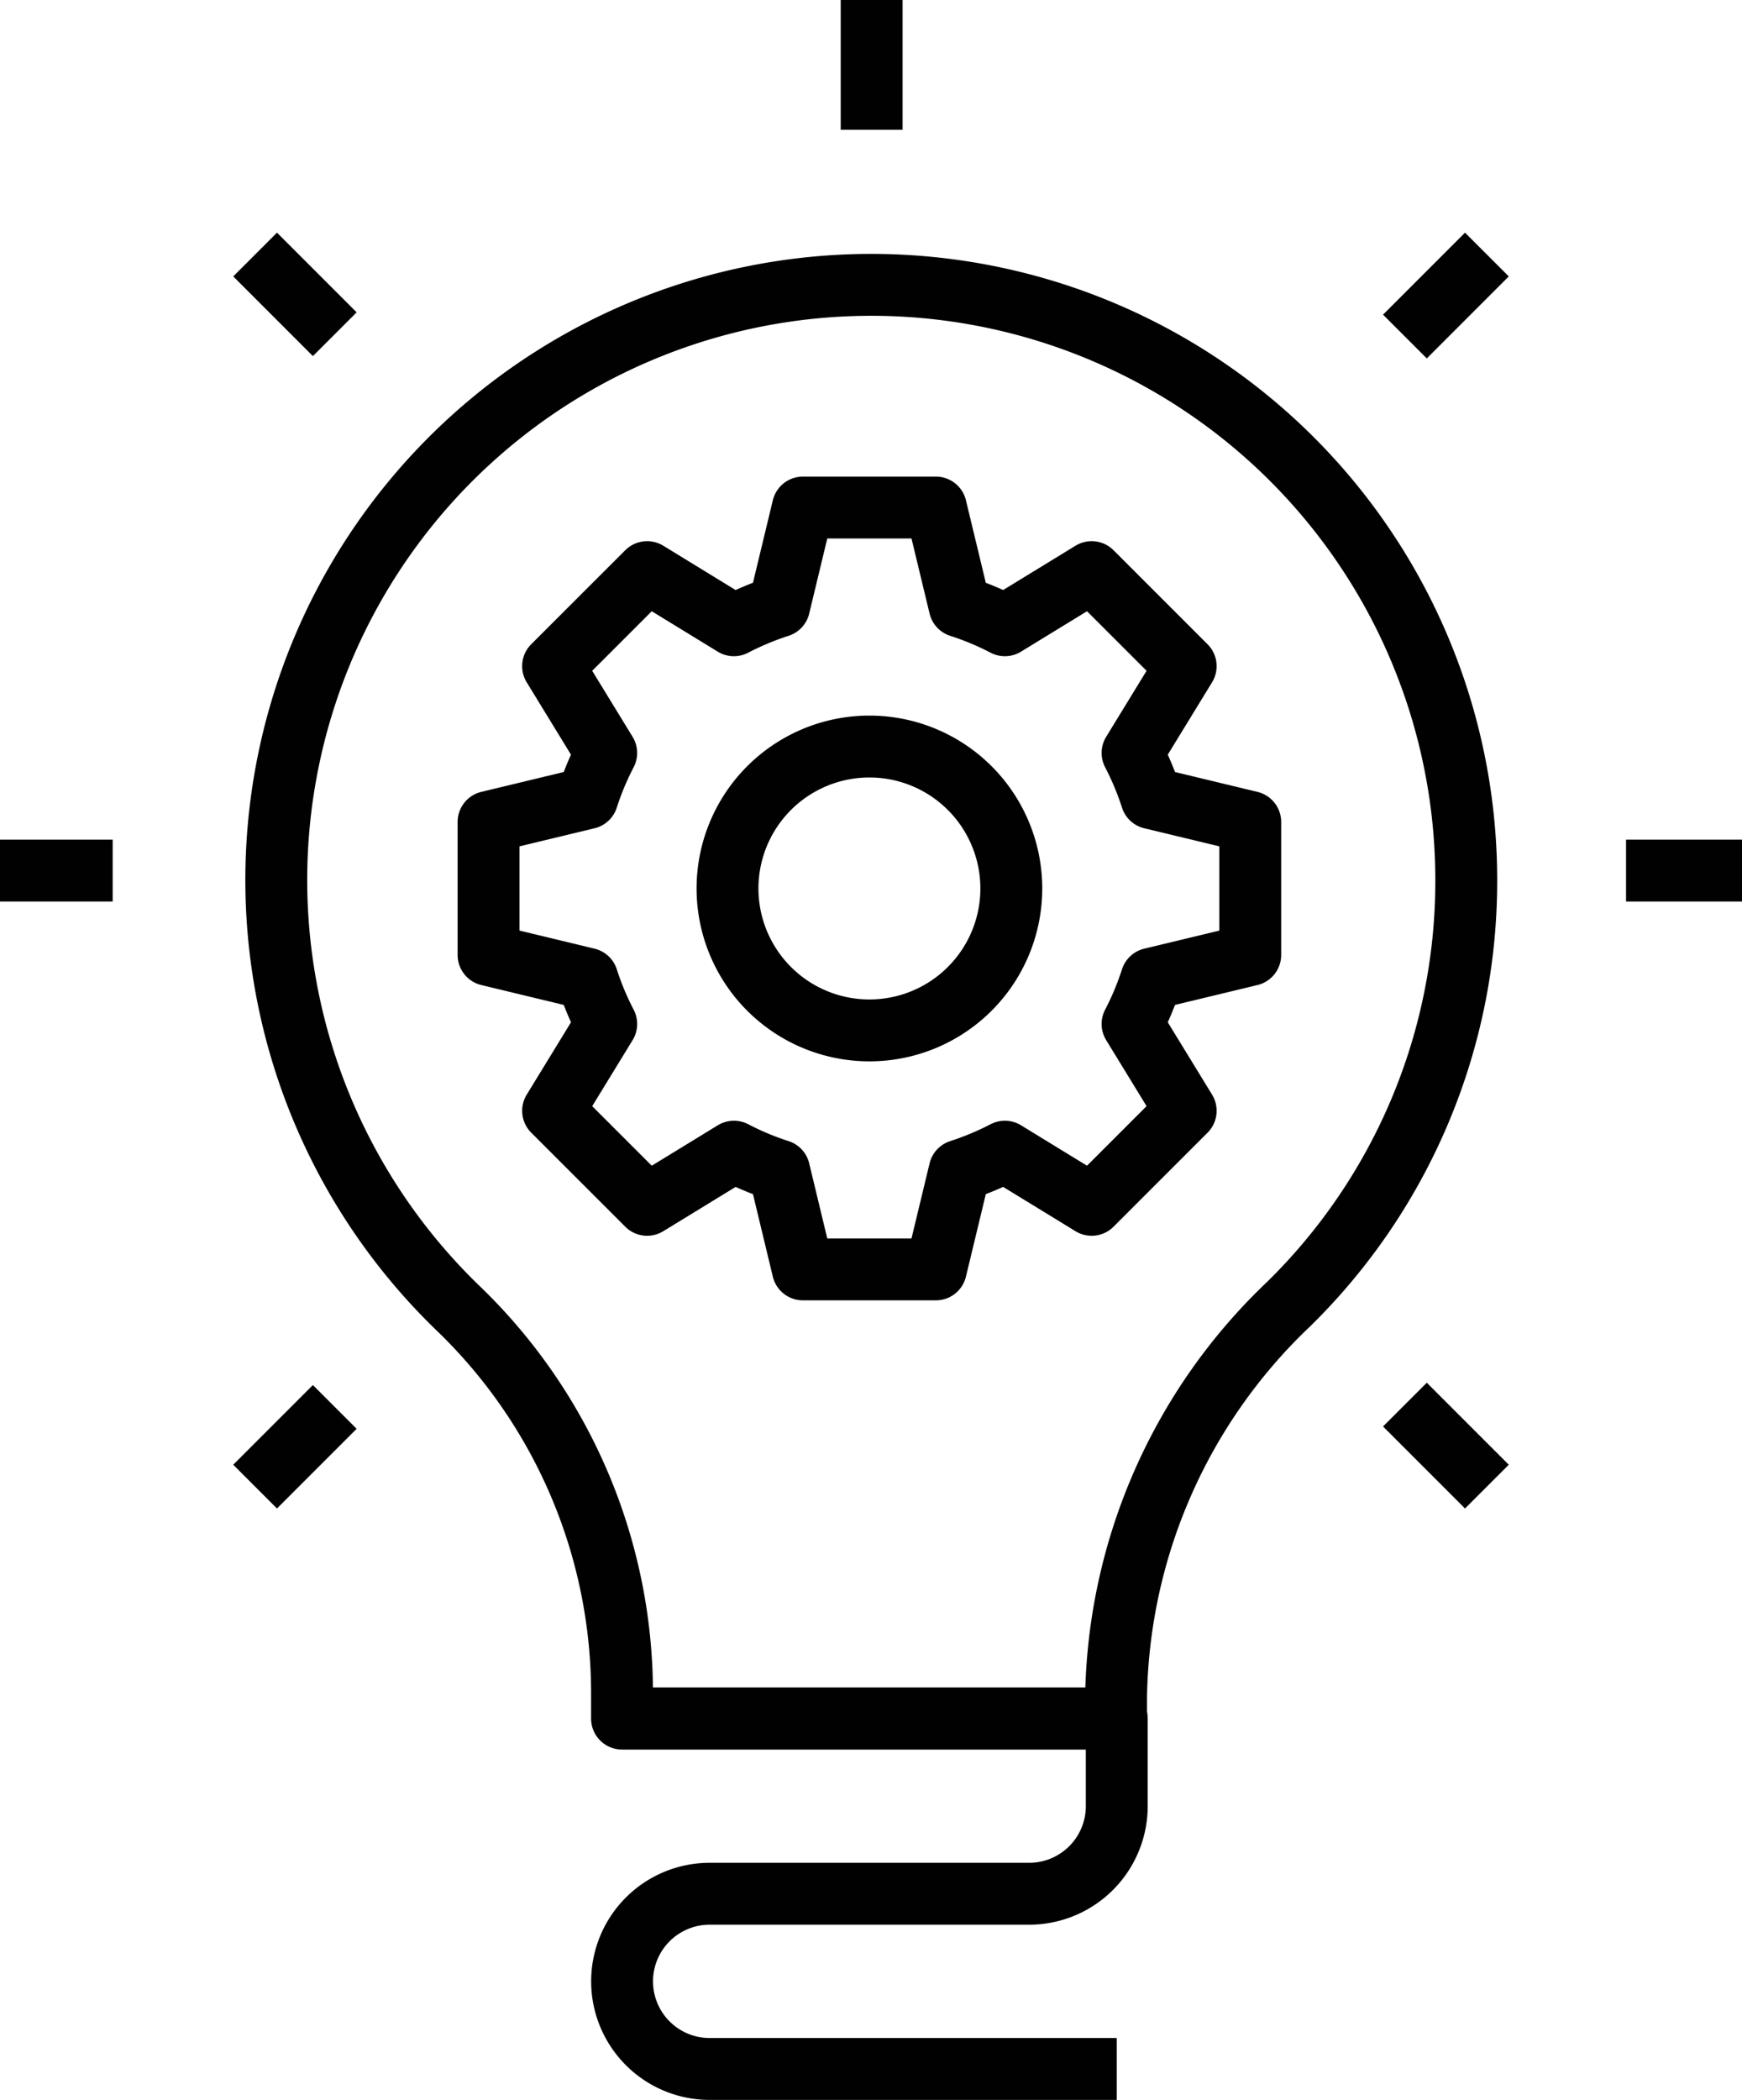
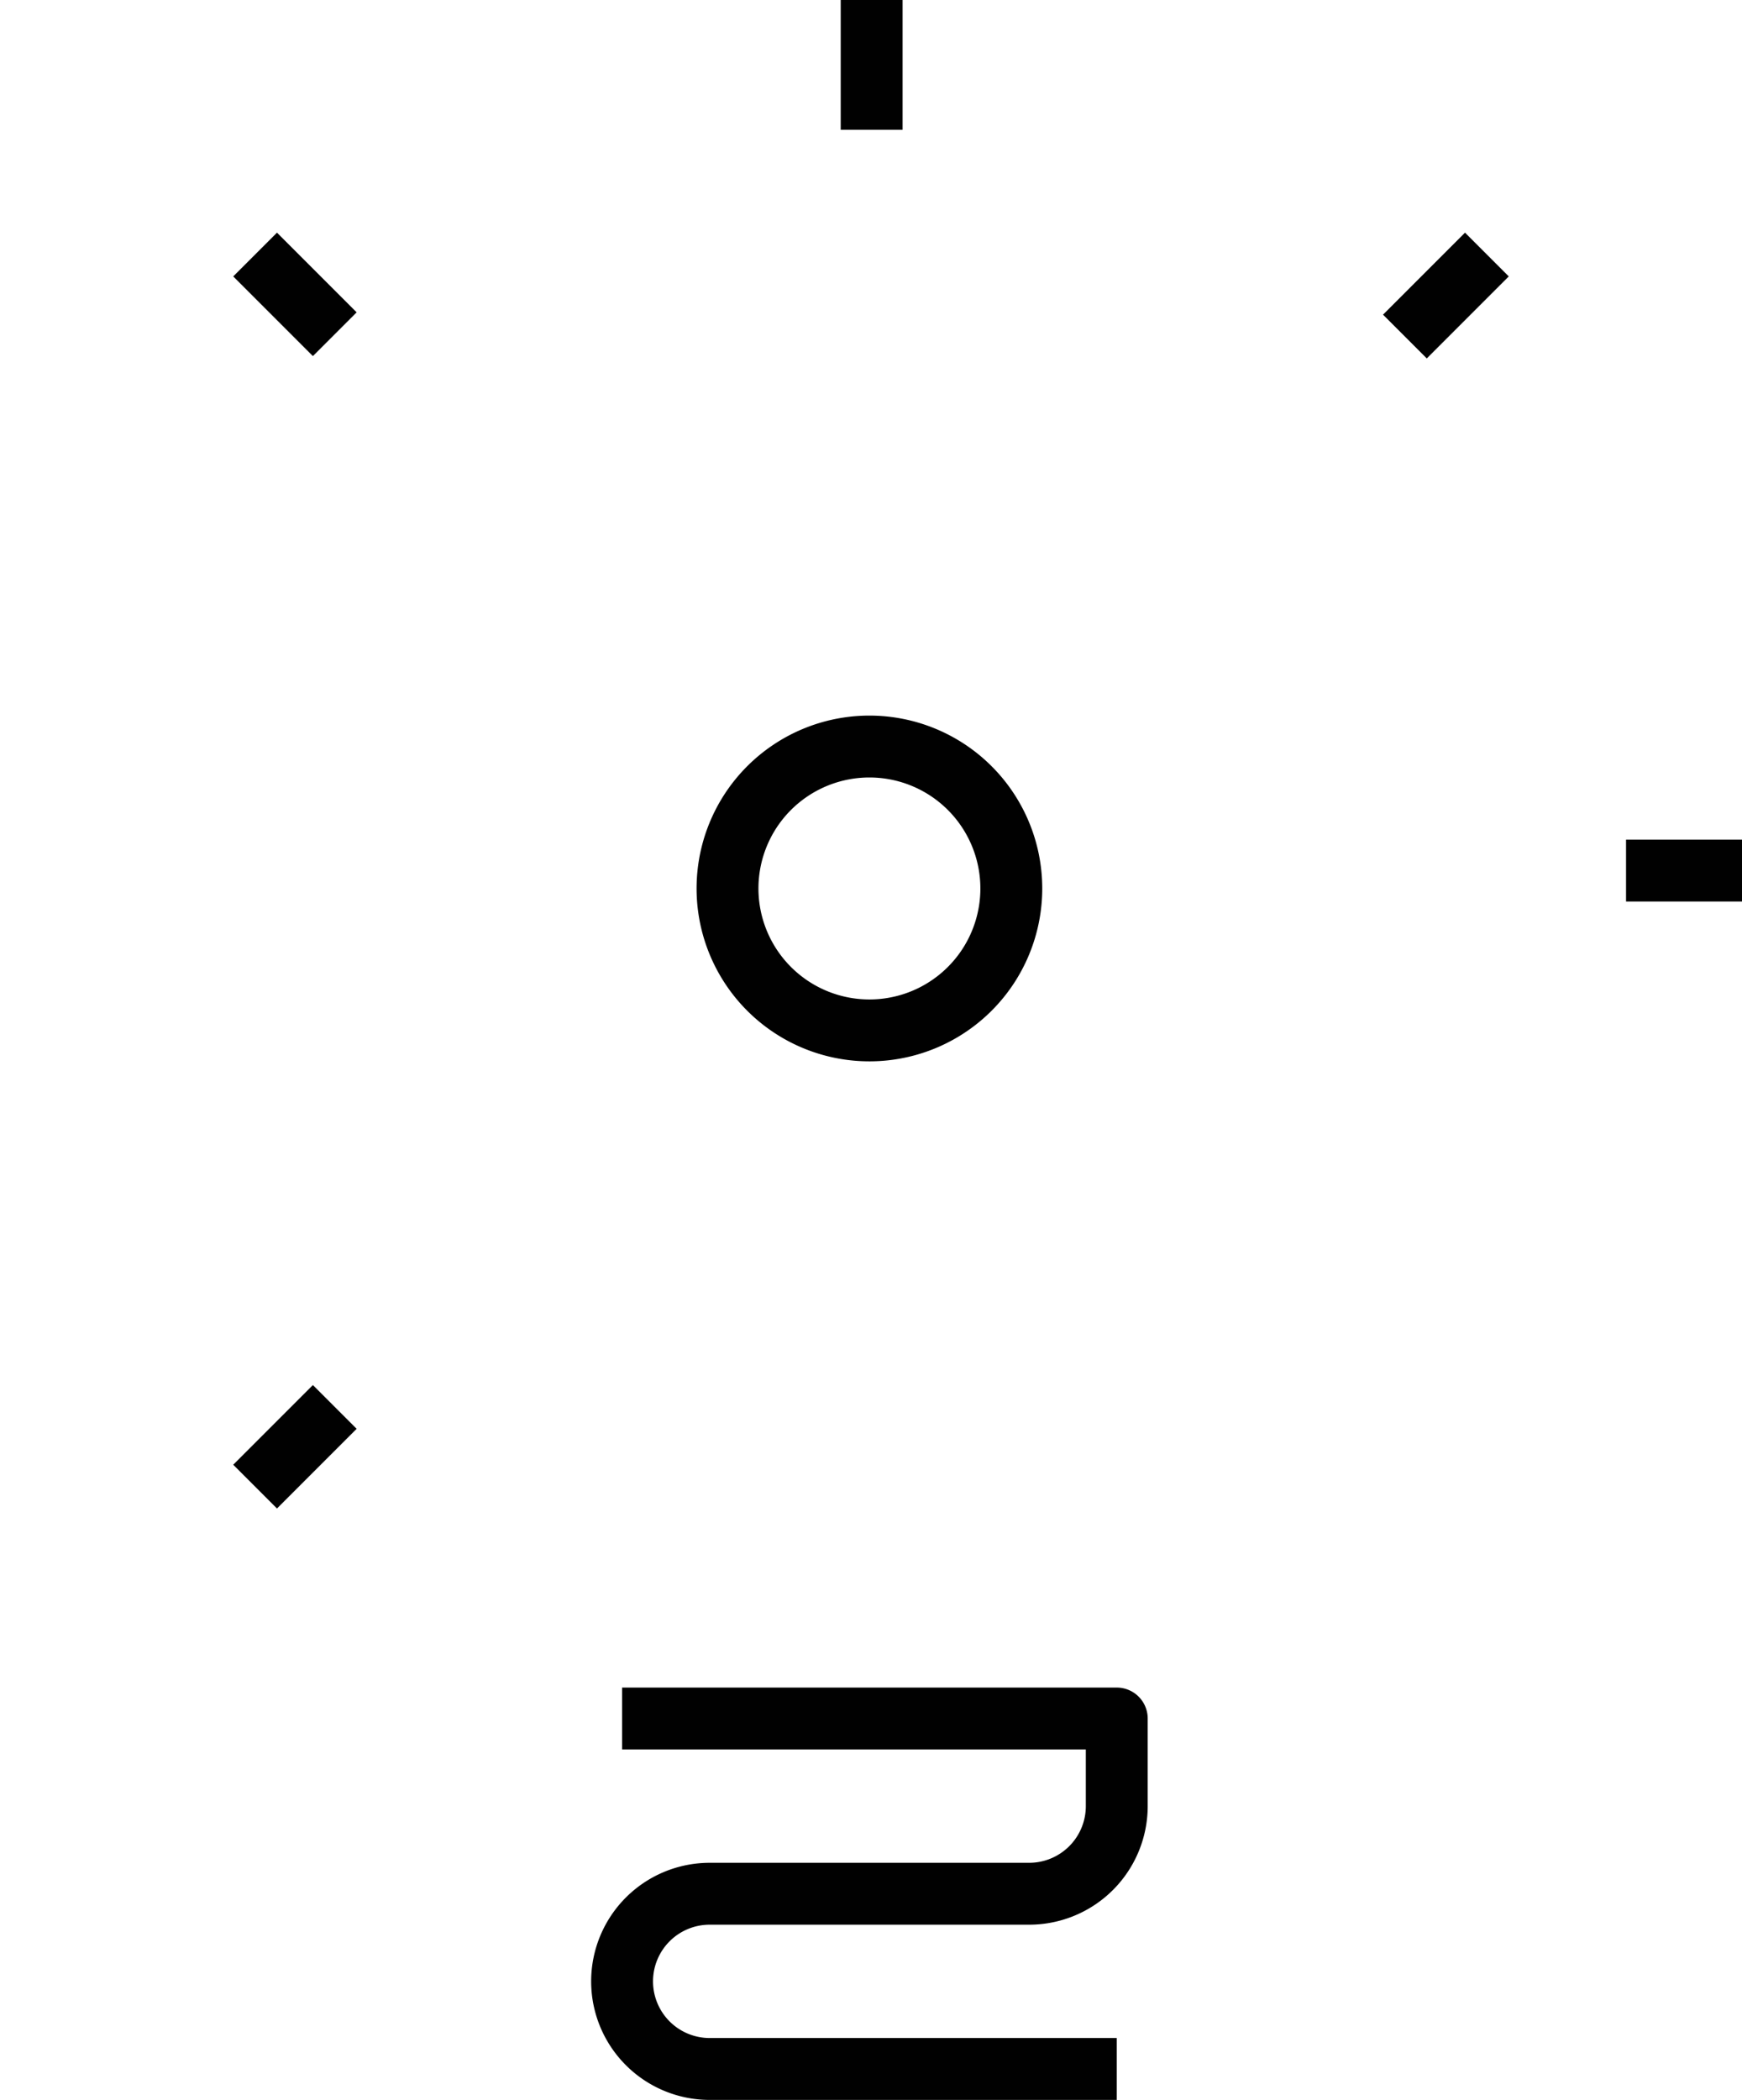
<svg xmlns="http://www.w3.org/2000/svg" id="k18" width="84.464" height="101.793" viewBox="0 0 84.464 101.793">
  <g id="Group_271" data-name="Group 271">
    <g id="Group_270" data-name="Group 270">
      <g id="Group_269" data-name="Group 269">
        <line id="Line_141" data-name="Line 141" y1="6.292" transform="translate(42.264)" fill="none" stroke="#010101" stroke-linejoin="round" stroke-width="3" />
        <line id="Line_142" data-name="Line 142" x1="5.622" transform="translate(78.842 42.2)" fill="none" stroke="#010101" stroke-linejoin="round" stroke-width="3" />
-         <line id="Line_143" data-name="Line 143" x1="5.463" transform="translate(0 42.2)" fill="none" stroke="#010101" stroke-linejoin="round" stroke-width="3" />
-         <line id="Line_144" data-name="Line 144" x1="3.976" y1="3.976" transform="translate(68.119 68.087)" fill="none" stroke="#010101" stroke-linejoin="round" stroke-width="3" />
        <line id="Line_145" data-name="Line 145" x1="3.863" y1="3.863" transform="translate(12.369 12.338)" fill="none" stroke="#010101" stroke-linejoin="round" stroke-width="3" />
        <line id="Line_146" data-name="Line 146" x1="3.976" y2="3.976" transform="translate(68.119 12.338)" fill="none" stroke="#010101" stroke-linejoin="round" stroke-width="3" />
        <line id="Line_147" data-name="Line 147" x1="3.863" y2="3.863" transform="translate(12.369 68.2)" fill="none" stroke="#010101" stroke-linejoin="round" stroke-width="3" />
-         <path id="Path_301" data-name="Path 301" d="M372.59,797a28.849,28.849,0,1,0-48.9,20.714,25.9,25.9,0,0,1,7.966,18.631v1.278h23.955v-1.059a26.827,26.827,0,0,1,8.371-19.037A28.7,28.7,0,0,0,372.59,797Z" transform="translate(-301.496 -754.315)" fill="none" stroke="#010101" stroke-linejoin="round" stroke-width="3" />
        <path id="Path_302" data-name="Path 302" d="M350.963,835.215H331.227a4.248,4.248,0,0,1-4.248-4.248h0a4.247,4.247,0,0,1,4.248-4.246h15.489a4.248,4.248,0,0,0,4.248-4.248v-4.246H326.979" transform="translate(-296.816 -734.923)" fill="none" stroke="#010101" stroke-linejoin="round" stroke-width="3" />
      </g>
    </g>
  </g>
  <g id="Group_272" data-name="Group 272" transform="translate(23.69 24.603)">
    <path id="Path_303" data-name="Path 303" d="M344.424,791.142a6.88,6.88,0,1,1-6.879-6.879A6.88,6.88,0,0,1,344.424,791.142Z" transform="translate(-319.079 -772.678)" fill="none" stroke="#010101" stroke-linejoin="round" stroke-width="3" />
-     <path id="Path_304" data-name="Path 304" d="M334.209,807.136,330,809.712l-4.559-4.558,2.576-4.208a14.1,14.1,0,0,1-.916-2.192l-4.79-1.154v-6.447L327.1,790a14.106,14.106,0,0,1,.916-2.192l-2.576-4.208L330,779.042l4.207,2.576a14.242,14.242,0,0,1,2.193-.917l1.153-4.789H344l1.154,4.79a14.081,14.081,0,0,1,2.192.916l4.208-2.576,4.559,4.558-2.576,4.208a14.105,14.105,0,0,1,.916,2.192l4.79,1.154V797.6l-4.79,1.154a14.1,14.1,0,0,1-.916,2.192l2.576,4.208-4.559,4.558-4.208-2.576a14.377,14.377,0,0,1-2.192.916L344,812.842h-6.447l-1.153-4.79A14.111,14.111,0,0,1,334.209,807.136Z" transform="translate(-322.313 -775.912)" fill="none" stroke="#010101" stroke-linejoin="round" stroke-width="3" />
  </g>
</svg>